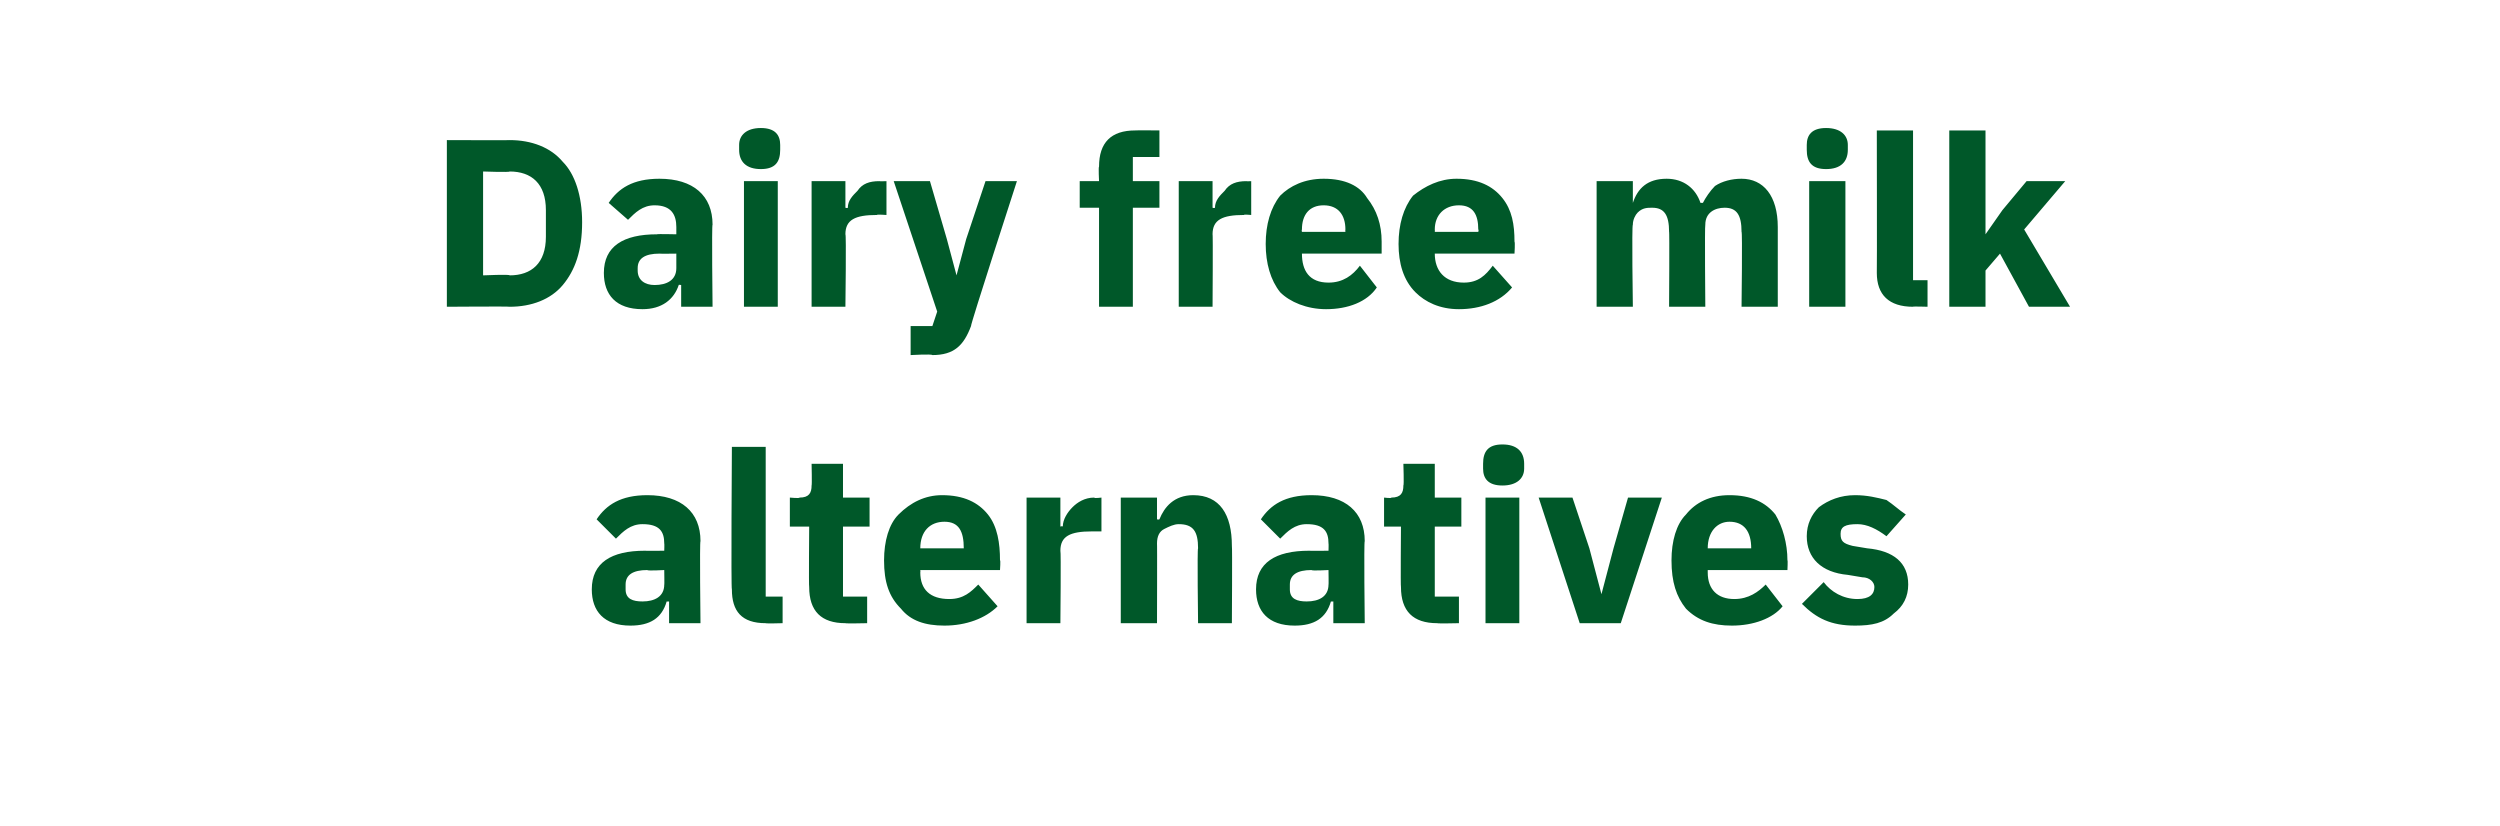
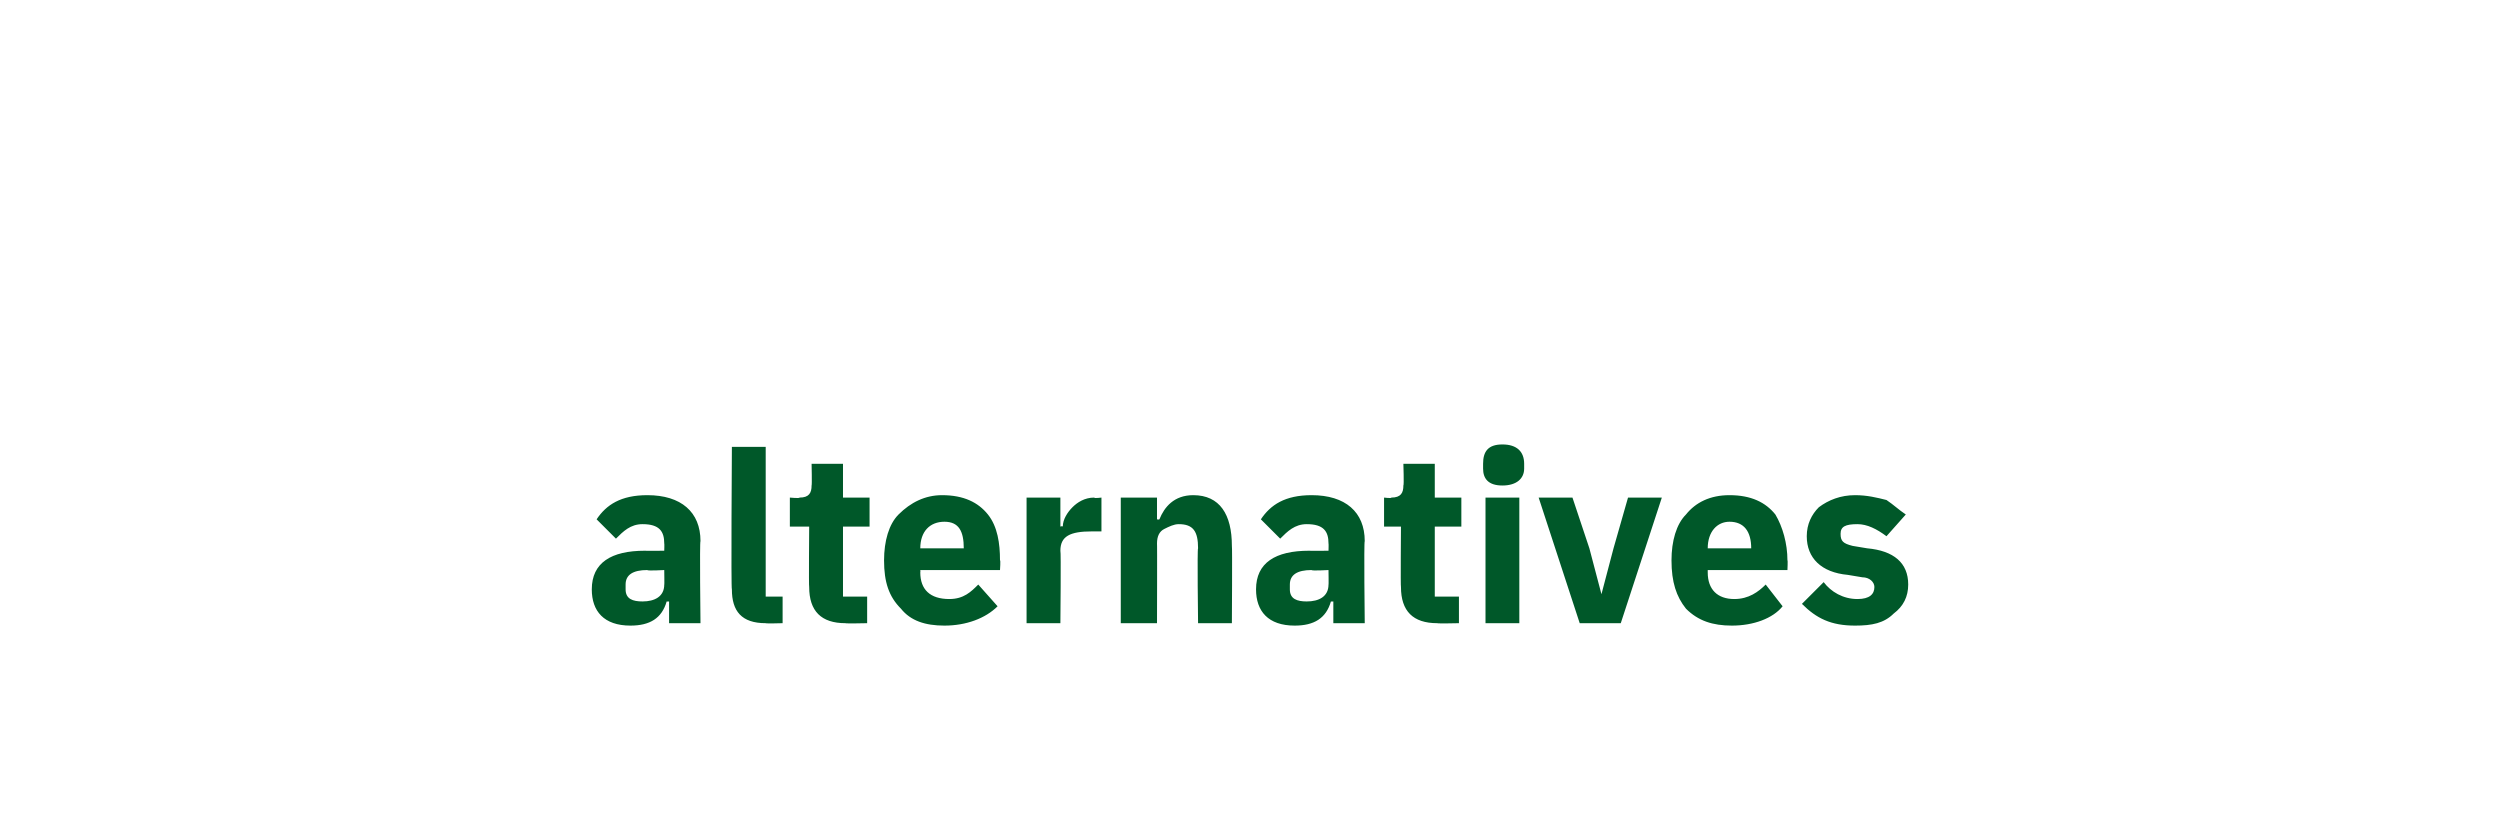
<svg xmlns="http://www.w3.org/2000/svg" version="1.1" width="103.5px" height="34.2px" viewBox="0 -5 103.5 34.2" style="top:-5px">
  <desc>Dairy free milk alternatives</desc>
  <defs />
  <g id="Polygon188212">
    <path d="M 29 17.4 C 28.96 17.42 29 20.8 29 20.8 L 27.7 20.8 L 27.7 19.9 C 27.7 19.9 27.6 19.91 27.6 19.9 C 27.4 20.6 26.9 20.9 26.1 20.9 C 25 20.9 24.5 20.3 24.5 19.4 C 24.5 18.3 25.3 17.8 26.7 17.8 C 26.69 17.81 27.5 17.8 27.5 17.8 C 27.5 17.8 27.51 17.49 27.5 17.5 C 27.5 17 27.3 16.7 26.6 16.7 C 26.1 16.7 25.8 17 25.5 17.3 C 25.5 17.3 24.7 16.5 24.7 16.5 C 25.1 15.9 25.7 15.5 26.8 15.5 C 28.2 15.5 29 16.2 29 17.4 Z M 27.5 18.6 C 27.5 18.6 26.8 18.64 26.8 18.6 C 26.2 18.6 25.9 18.8 25.9 19.2 C 25.9 19.2 25.9 19.4 25.9 19.4 C 25.9 19.8 26.2 19.9 26.6 19.9 C 27.1 19.9 27.5 19.7 27.5 19.2 C 27.51 19.25 27.5 18.6 27.5 18.6 Z M 32.4 20.8 L 32.4 19.7 L 31.7 19.7 L 31.7 13.5 L 30.3 13.5 C 30.3 13.5 30.26 19.4 30.3 19.4 C 30.3 20.3 30.7 20.8 31.7 20.8 C 31.71 20.82 32.4 20.8 32.4 20.8 Z M 35.9 20.8 L 35.9 19.7 L 34.9 19.7 L 34.9 16.8 L 36 16.8 L 36 15.6 L 34.9 15.6 L 34.9 14.2 L 33.6 14.2 C 33.6 14.2 33.62 15.09 33.6 15.1 C 33.6 15.4 33.5 15.6 33.1 15.6 C 33.11 15.64 32.7 15.6 32.7 15.6 L 32.7 16.8 L 33.5 16.8 C 33.5 16.8 33.48 19.31 33.5 19.3 C 33.5 20.3 34 20.8 35 20.8 C 35.01 20.82 35.9 20.8 35.9 20.8 Z M 41.3 20.1 C 41.3 20.1 40.5 19.2 40.5 19.2 C 40.2 19.5 39.9 19.8 39.3 19.8 C 38.5 19.8 38.1 19.4 38.1 18.7 C 38.11 18.68 38.1 18.6 38.1 18.6 L 41.4 18.6 C 41.4 18.6 41.43 18.17 41.4 18.2 C 41.4 17.5 41.3 16.8 40.9 16.3 C 40.5 15.8 39.9 15.5 39 15.5 C 38.3 15.5 37.7 15.8 37.2 16.3 C 36.8 16.7 36.6 17.4 36.6 18.2 C 36.6 19.1 36.8 19.7 37.3 20.2 C 37.7 20.7 38.3 20.9 39.1 20.9 C 40 20.9 40.8 20.6 41.3 20.1 Z M 39.9 17.7 C 39.93 17.65 39.9 17.7 39.9 17.7 L 38.1 17.7 C 38.1 17.7 38.11 17.66 38.1 17.7 C 38.1 17 38.5 16.6 39.1 16.6 C 39.7 16.6 39.9 17 39.9 17.7 Z M 43.9 20.8 C 43.9 20.8 43.93 17.79 43.9 17.8 C 43.9 17.2 44.3 17 45.2 17 C 45.19 17 45.6 17 45.6 17 L 45.6 15.6 C 45.6 15.6 45.3 15.64 45.3 15.6 C 44.9 15.6 44.6 15.8 44.4 16 C 44.2 16.2 44 16.5 44 16.8 C 43.98 16.77 43.9 16.8 43.9 16.8 L 43.9 15.6 L 42.5 15.6 L 42.5 20.8 L 43.9 20.8 Z M 47.9 20.8 C 47.9 20.8 47.91 17.47 47.9 17.5 C 47.9 17.2 48 17 48.2 16.9 C 48.4 16.8 48.6 16.7 48.8 16.7 C 49.4 16.7 49.6 17 49.6 17.7 C 49.56 17.69 49.6 20.8 49.6 20.8 L 51 20.8 C 51 20.8 51.02 17.58 51 17.6 C 51 16.3 50.5 15.5 49.4 15.5 C 48.6 15.5 48.2 16 48 16.5 C 47.96 16.52 47.9 16.5 47.9 16.5 L 47.9 15.6 L 46.4 15.6 L 46.4 20.8 L 47.9 20.8 Z M 56.5 17.4 C 56.46 17.42 56.5 20.8 56.5 20.8 L 55.2 20.8 L 55.2 19.9 C 55.2 19.9 55.1 19.91 55.1 19.9 C 54.9 20.6 54.4 20.9 53.6 20.9 C 52.5 20.9 52 20.3 52 19.4 C 52 18.3 52.8 17.8 54.2 17.8 C 54.19 17.81 55 17.8 55 17.8 C 55 17.8 55.01 17.49 55 17.5 C 55 17 54.8 16.7 54.1 16.7 C 53.6 16.7 53.3 17 53 17.3 C 53 17.3 52.2 16.5 52.2 16.5 C 52.6 15.9 53.2 15.5 54.3 15.5 C 55.7 15.5 56.5 16.2 56.5 17.4 Z M 55 18.6 C 55 18.6 54.3 18.64 54.3 18.6 C 53.7 18.6 53.4 18.8 53.4 19.2 C 53.4 19.2 53.4 19.4 53.4 19.4 C 53.4 19.8 53.7 19.9 54.1 19.9 C 54.6 19.9 55 19.7 55 19.2 C 55.01 19.25 55 18.6 55 18.6 Z M 60.4 20.8 L 60.4 19.7 L 59.4 19.7 L 59.4 16.8 L 60.5 16.8 L 60.5 15.6 L 59.4 15.6 L 59.4 14.2 L 58.1 14.2 C 58.1 14.2 58.13 15.09 58.1 15.1 C 58.1 15.4 58 15.6 57.6 15.6 C 57.62 15.64 57.3 15.6 57.3 15.6 L 57.3 16.8 L 58 16.8 C 58 16.8 57.98 19.31 58 19.3 C 58 20.3 58.5 20.8 59.5 20.8 C 59.52 20.82 60.4 20.8 60.4 20.8 Z M 63.1 14.4 C 63.1 14.4 63.1 14.2 63.1 14.2 C 63.1 13.7 62.8 13.4 62.2 13.4 C 61.6 13.4 61.4 13.7 61.4 14.2 C 61.4 14.2 61.4 14.4 61.4 14.4 C 61.4 14.8 61.6 15.1 62.2 15.1 C 62.8 15.1 63.1 14.8 63.1 14.4 Z M 61.5 20.8 L 62.9 20.8 L 62.9 15.6 L 61.5 15.6 L 61.5 20.8 Z M 67.1 20.8 L 68.8 15.6 L 67.4 15.6 L 66.8 17.7 L 66.3 19.6 L 66.3 19.6 L 65.8 17.7 L 65.1 15.6 L 63.7 15.6 L 65.4 20.8 L 67.1 20.8 Z M 73.8 20.1 C 73.8 20.1 73.1 19.2 73.1 19.2 C 72.8 19.5 72.4 19.8 71.8 19.8 C 71.1 19.8 70.7 19.4 70.7 18.7 C 70.7 18.68 70.7 18.6 70.7 18.6 L 74 18.6 C 74 18.6 74.02 18.17 74 18.2 C 74 17.5 73.8 16.8 73.5 16.3 C 73.1 15.8 72.5 15.5 71.6 15.5 C 70.8 15.5 70.2 15.8 69.8 16.3 C 69.4 16.7 69.2 17.4 69.2 18.2 C 69.2 19.1 69.4 19.7 69.8 20.2 C 70.3 20.7 70.9 20.9 71.7 20.9 C 72.6 20.9 73.4 20.6 73.8 20.1 Z M 72.5 17.7 C 72.51 17.65 72.5 17.7 72.5 17.7 L 70.7 17.7 C 70.7 17.7 70.7 17.66 70.7 17.7 C 70.7 17 71.1 16.6 71.6 16.6 C 72.2 16.6 72.5 17 72.5 17.7 Z M 78.4 20.4 C 78.8 20.1 79 19.7 79 19.2 C 79 18.3 78.4 17.8 77.3 17.7 C 77.3 17.7 76.7 17.6 76.7 17.6 C 76.3 17.5 76.2 17.4 76.2 17.1 C 76.2 16.8 76.4 16.7 76.9 16.7 C 77.3 16.7 77.7 16.9 78.1 17.2 C 78.1 17.2 78.9 16.3 78.9 16.3 C 78.6 16.1 78.4 15.9 78.1 15.7 C 77.7 15.6 77.3 15.5 76.8 15.5 C 76.2 15.5 75.7 15.7 75.3 16 C 75 16.3 74.8 16.7 74.8 17.2 C 74.8 18.1 75.4 18.7 76.5 18.8 C 76.5 18.8 77.1 18.9 77.1 18.9 C 77.4 18.9 77.6 19.1 77.6 19.3 C 77.6 19.6 77.4 19.8 76.9 19.8 C 76.3 19.8 75.8 19.5 75.5 19.1 C 75.5 19.1 74.6 20 74.6 20 C 75.2 20.6 75.8 20.9 76.8 20.9 C 77.5 20.9 78 20.8 78.4 20.4 Z " stroke="none" fill="#005829" />
  </g>
  <g id="Polygon188211">
-     <path d="M 18.5 7.7 C 18.5 7.7 21.12 7.68 21.1 7.7 C 22 7.7 22.8 7.4 23.3 6.8 C 23.8 6.2 24.1 5.4 24.1 4.2 C 24.1 3.1 23.8 2.2 23.3 1.7 C 22.8 1.1 22 0.8 21.1 0.8 C 21.12 0.81 18.5 0.8 18.5 0.8 L 18.5 7.7 Z M 20 6.4 L 20 2.1 C 20 2.1 21.12 2.14 21.1 2.1 C 22 2.1 22.6 2.6 22.6 3.7 C 22.6 3.7 22.6 4.8 22.6 4.8 C 22.6 5.9 22 6.4 21.1 6.4 C 21.12 6.35 20 6.4 20 6.4 Z M 29.5 4.3 C 29.46 4.28 29.5 7.7 29.5 7.7 L 28.2 7.7 L 28.2 6.8 C 28.2 6.8 28.09 6.78 28.1 6.8 C 27.9 7.4 27.4 7.8 26.6 7.8 C 25.5 7.8 25 7.2 25 6.3 C 25 5.2 25.8 4.7 27.2 4.7 C 27.19 4.68 28 4.7 28 4.7 C 28 4.7 28 4.35 28 4.4 C 28 3.9 27.8 3.5 27.1 3.5 C 26.6 3.5 26.3 3.8 26 4.1 C 26 4.1 25.2 3.4 25.2 3.4 C 25.6 2.8 26.2 2.4 27.3 2.4 C 28.7 2.4 29.5 3.1 29.5 4.3 Z M 28 5.5 C 28 5.5 27.3 5.51 27.3 5.5 C 26.7 5.5 26.4 5.7 26.4 6.1 C 26.4 6.1 26.4 6.2 26.4 6.2 C 26.4 6.6 26.7 6.8 27.1 6.8 C 27.6 6.8 28 6.6 28 6.1 C 28 6.12 28 5.5 28 5.5 Z M 32.3 1.2 C 32.3 1.2 32.3 1 32.3 1 C 32.3 0.6 32.1 0.3 31.5 0.3 C 30.9 0.3 30.6 0.6 30.6 1 C 30.6 1 30.6 1.2 30.6 1.2 C 30.6 1.7 30.9 2 31.5 2 C 32.1 2 32.3 1.7 32.3 1.2 Z M 30.8 7.7 L 32.2 7.7 L 32.2 2.5 L 30.8 2.5 L 30.8 7.7 Z M 35 7.7 C 35 7.7 35.04 4.66 35 4.7 C 35 4.1 35.4 3.9 36.3 3.9 C 36.3 3.87 36.7 3.9 36.7 3.9 L 36.7 2.5 C 36.7 2.5 36.41 2.51 36.4 2.5 C 36 2.5 35.7 2.6 35.5 2.9 C 35.3 3.1 35.1 3.3 35.1 3.6 C 35.09 3.63 35 3.6 35 3.6 L 35 2.5 L 33.6 2.5 L 33.6 7.7 L 35 7.7 Z M 40 4.9 L 39.6 6.4 L 39.6 6.4 L 39.2 4.9 L 38.5 2.5 L 37 2.5 L 38.8 7.9 L 38.6 8.5 L 37.7 8.5 L 37.7 9.7 C 37.7 9.7 38.57 9.65 38.6 9.7 C 39.5 9.7 39.9 9.3 40.2 8.5 C 40.16 8.48 42.1 2.5 42.1 2.5 L 40.8 2.5 L 40 4.9 Z M 45.5 7.7 L 46.9 7.7 L 46.9 3.6 L 48 3.6 L 48 2.5 L 46.9 2.5 L 46.9 1.5 L 48 1.5 L 48 0.4 C 48 0.4 47.01 0.39 47 0.4 C 46 0.4 45.5 0.9 45.5 1.9 C 45.47 1.9 45.5 2.5 45.5 2.5 L 44.7 2.5 L 44.7 3.6 L 45.5 3.6 L 45.5 7.7 Z M 50.2 7.7 C 50.2 7.7 50.22 4.66 50.2 4.7 C 50.2 4.1 50.6 3.9 51.5 3.9 C 51.49 3.87 51.8 3.9 51.8 3.9 L 51.8 2.5 C 51.8 2.5 51.59 2.51 51.6 2.5 C 51.2 2.5 50.9 2.6 50.7 2.9 C 50.5 3.1 50.3 3.3 50.3 3.6 C 50.27 3.63 50.2 3.6 50.2 3.6 L 50.2 2.5 L 48.8 2.5 L 48.8 7.7 L 50.2 7.7 Z M 57 6.9 C 57 6.9 56.3 6 56.3 6 C 56 6.4 55.6 6.7 55 6.7 C 54.2 6.7 53.9 6.2 53.9 5.5 C 53.88 5.55 53.9 5.5 53.9 5.5 L 57.2 5.5 C 57.2 5.5 57.2 5.03 57.2 5 C 57.2 4.3 57 3.7 56.6 3.2 C 56.3 2.7 55.7 2.4 54.8 2.4 C 54 2.4 53.4 2.7 53 3.1 C 52.6 3.6 52.4 4.3 52.4 5.1 C 52.4 5.9 52.6 6.6 53 7.1 C 53.4 7.5 54.1 7.8 54.9 7.8 C 55.8 7.8 56.6 7.5 57 6.9 Z M 55.7 4.5 C 55.69 4.52 55.7 4.6 55.7 4.6 L 53.9 4.6 C 53.9 4.6 53.88 4.53 53.9 4.5 C 53.9 3.9 54.2 3.5 54.8 3.5 C 55.4 3.5 55.7 3.9 55.7 4.5 Z M 62.6 6.9 C 62.6 6.9 61.8 6 61.8 6 C 61.5 6.4 61.2 6.7 60.6 6.7 C 59.8 6.7 59.4 6.2 59.4 5.5 C 59.41 5.55 59.4 5.5 59.4 5.5 L 62.7 5.5 C 62.7 5.5 62.73 5.03 62.7 5 C 62.7 4.3 62.6 3.7 62.2 3.2 C 61.8 2.7 61.2 2.4 60.3 2.4 C 59.6 2.4 59 2.7 58.5 3.1 C 58.1 3.6 57.9 4.3 57.9 5.1 C 57.9 5.9 58.1 6.6 58.6 7.1 C 59 7.5 59.6 7.8 60.4 7.8 C 61.3 7.8 62.1 7.5 62.6 6.9 Z M 61.2 4.5 C 61.23 4.52 61.2 4.6 61.2 4.6 L 59.4 4.6 C 59.4 4.6 59.41 4.53 59.4 4.5 C 59.4 3.9 59.8 3.5 60.4 3.5 C 61 3.5 61.2 3.9 61.2 4.5 Z M 67.6 7.7 C 67.6 7.7 67.55 4.33 67.6 4.3 C 67.6 4.1 67.7 3.9 67.8 3.8 C 68 3.6 68.2 3.6 68.4 3.6 C 68.9 3.6 69.1 3.9 69.1 4.6 C 69.12 4.56 69.1 7.7 69.1 7.7 L 70.6 7.7 C 70.6 7.7 70.57 4.33 70.6 4.3 C 70.6 3.8 71 3.6 71.4 3.6 C 71.9 3.6 72.1 3.9 72.1 4.6 C 72.14 4.56 72.1 7.7 72.1 7.7 L 73.6 7.7 C 73.6 7.7 73.6 4.44 73.6 4.4 C 73.6 3.1 73 2.4 72.1 2.4 C 71.7 2.4 71.3 2.5 71 2.7 C 70.8 2.9 70.6 3.2 70.5 3.4 C 70.5 3.4 70.4 3.4 70.4 3.4 C 70.2 2.8 69.7 2.4 69 2.4 C 68.2 2.4 67.8 2.8 67.6 3.4 C 67.61 3.39 67.6 3.4 67.6 3.4 L 67.6 2.5 L 66.1 2.5 L 66.1 7.7 L 67.6 7.7 Z M 76.5 1.2 C 76.5 1.2 76.5 1 76.5 1 C 76.5 0.6 76.2 0.3 75.6 0.3 C 75 0.3 74.8 0.6 74.8 1 C 74.8 1 74.8 1.2 74.8 1.2 C 74.8 1.7 75 2 75.6 2 C 76.2 2 76.5 1.7 76.5 1.2 Z M 74.9 7.7 L 76.4 7.7 L 76.4 2.5 L 74.9 2.5 L 74.9 7.7 Z M 79.8 7.7 L 79.8 6.6 L 79.2 6.6 L 79.2 0.4 L 77.7 0.4 C 77.7 0.4 77.71 6.26 77.7 6.3 C 77.7 7.2 78.2 7.7 79.2 7.7 C 79.16 7.68 79.8 7.7 79.8 7.7 Z M 80.7 7.7 L 82.2 7.7 L 82.2 6.2 L 82.8 5.5 L 84 7.7 L 85.7 7.7 L 83.8 4.5 L 85.5 2.5 L 83.9 2.5 L 82.9 3.7 L 82.2 4.7 L 82.2 4.7 L 82.2 0.4 L 80.7 0.4 L 80.7 7.7 Z " stroke="none" fill="#005829" />
-   </g>
+     </g>
</svg>